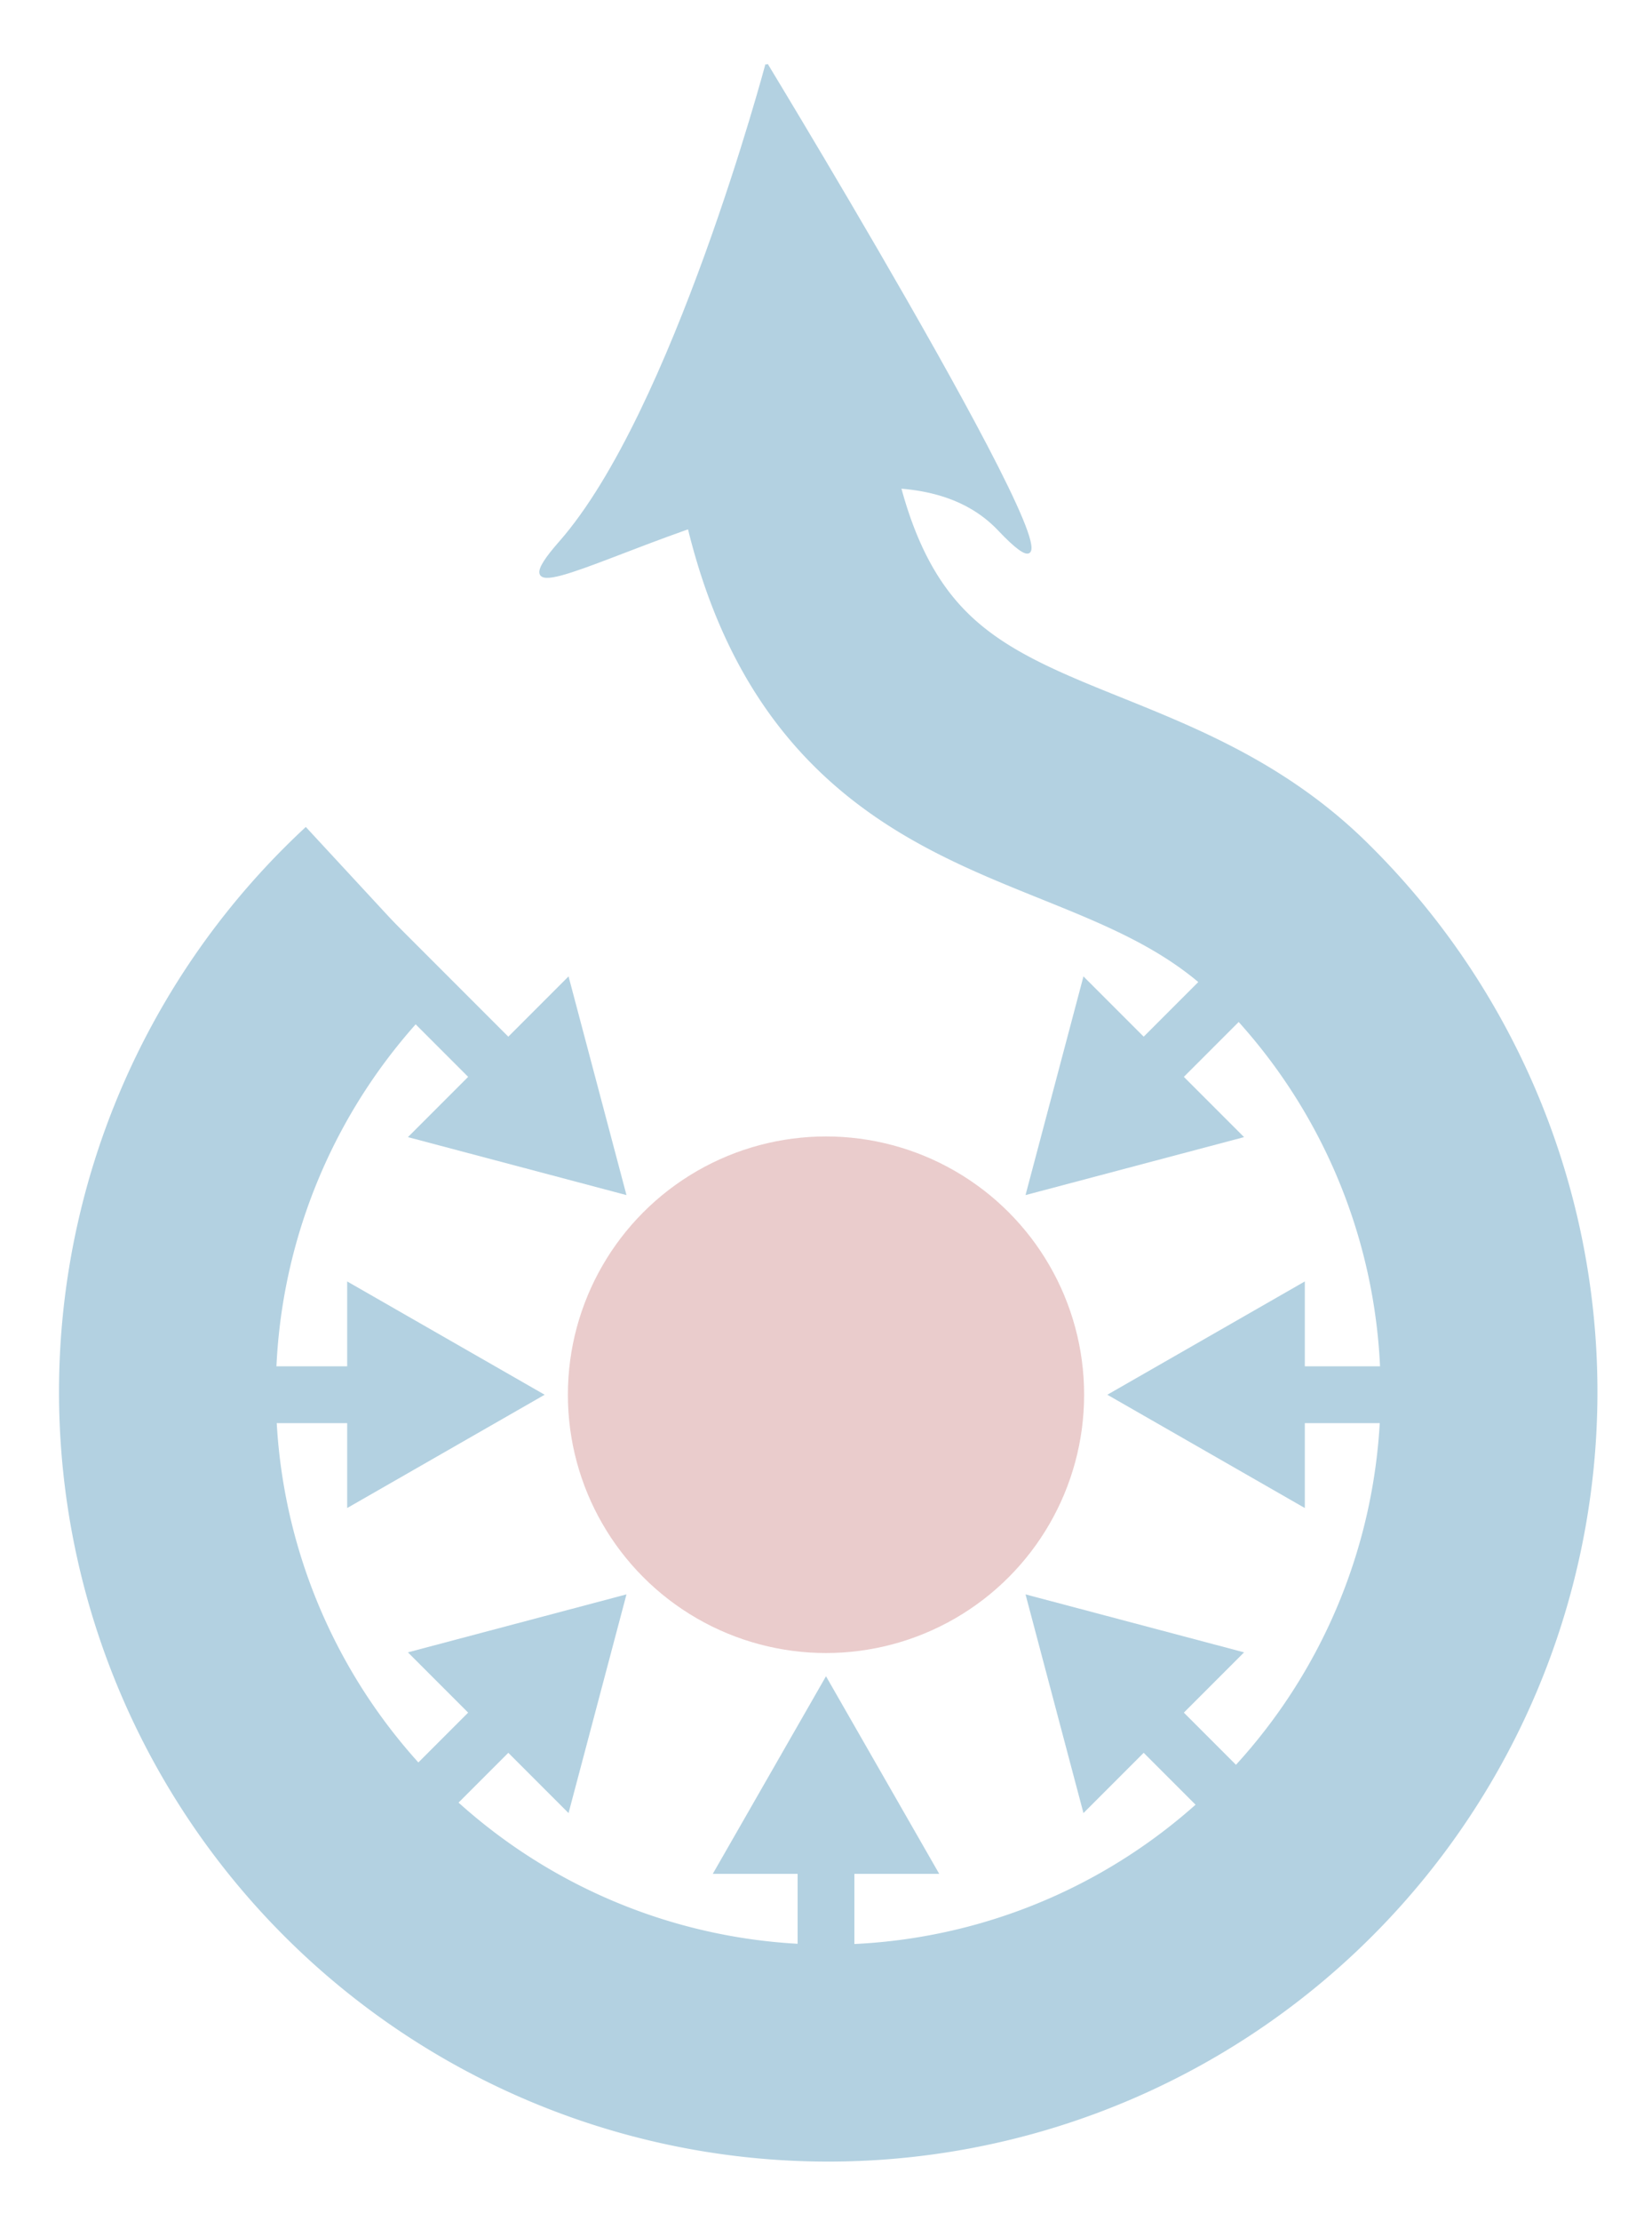
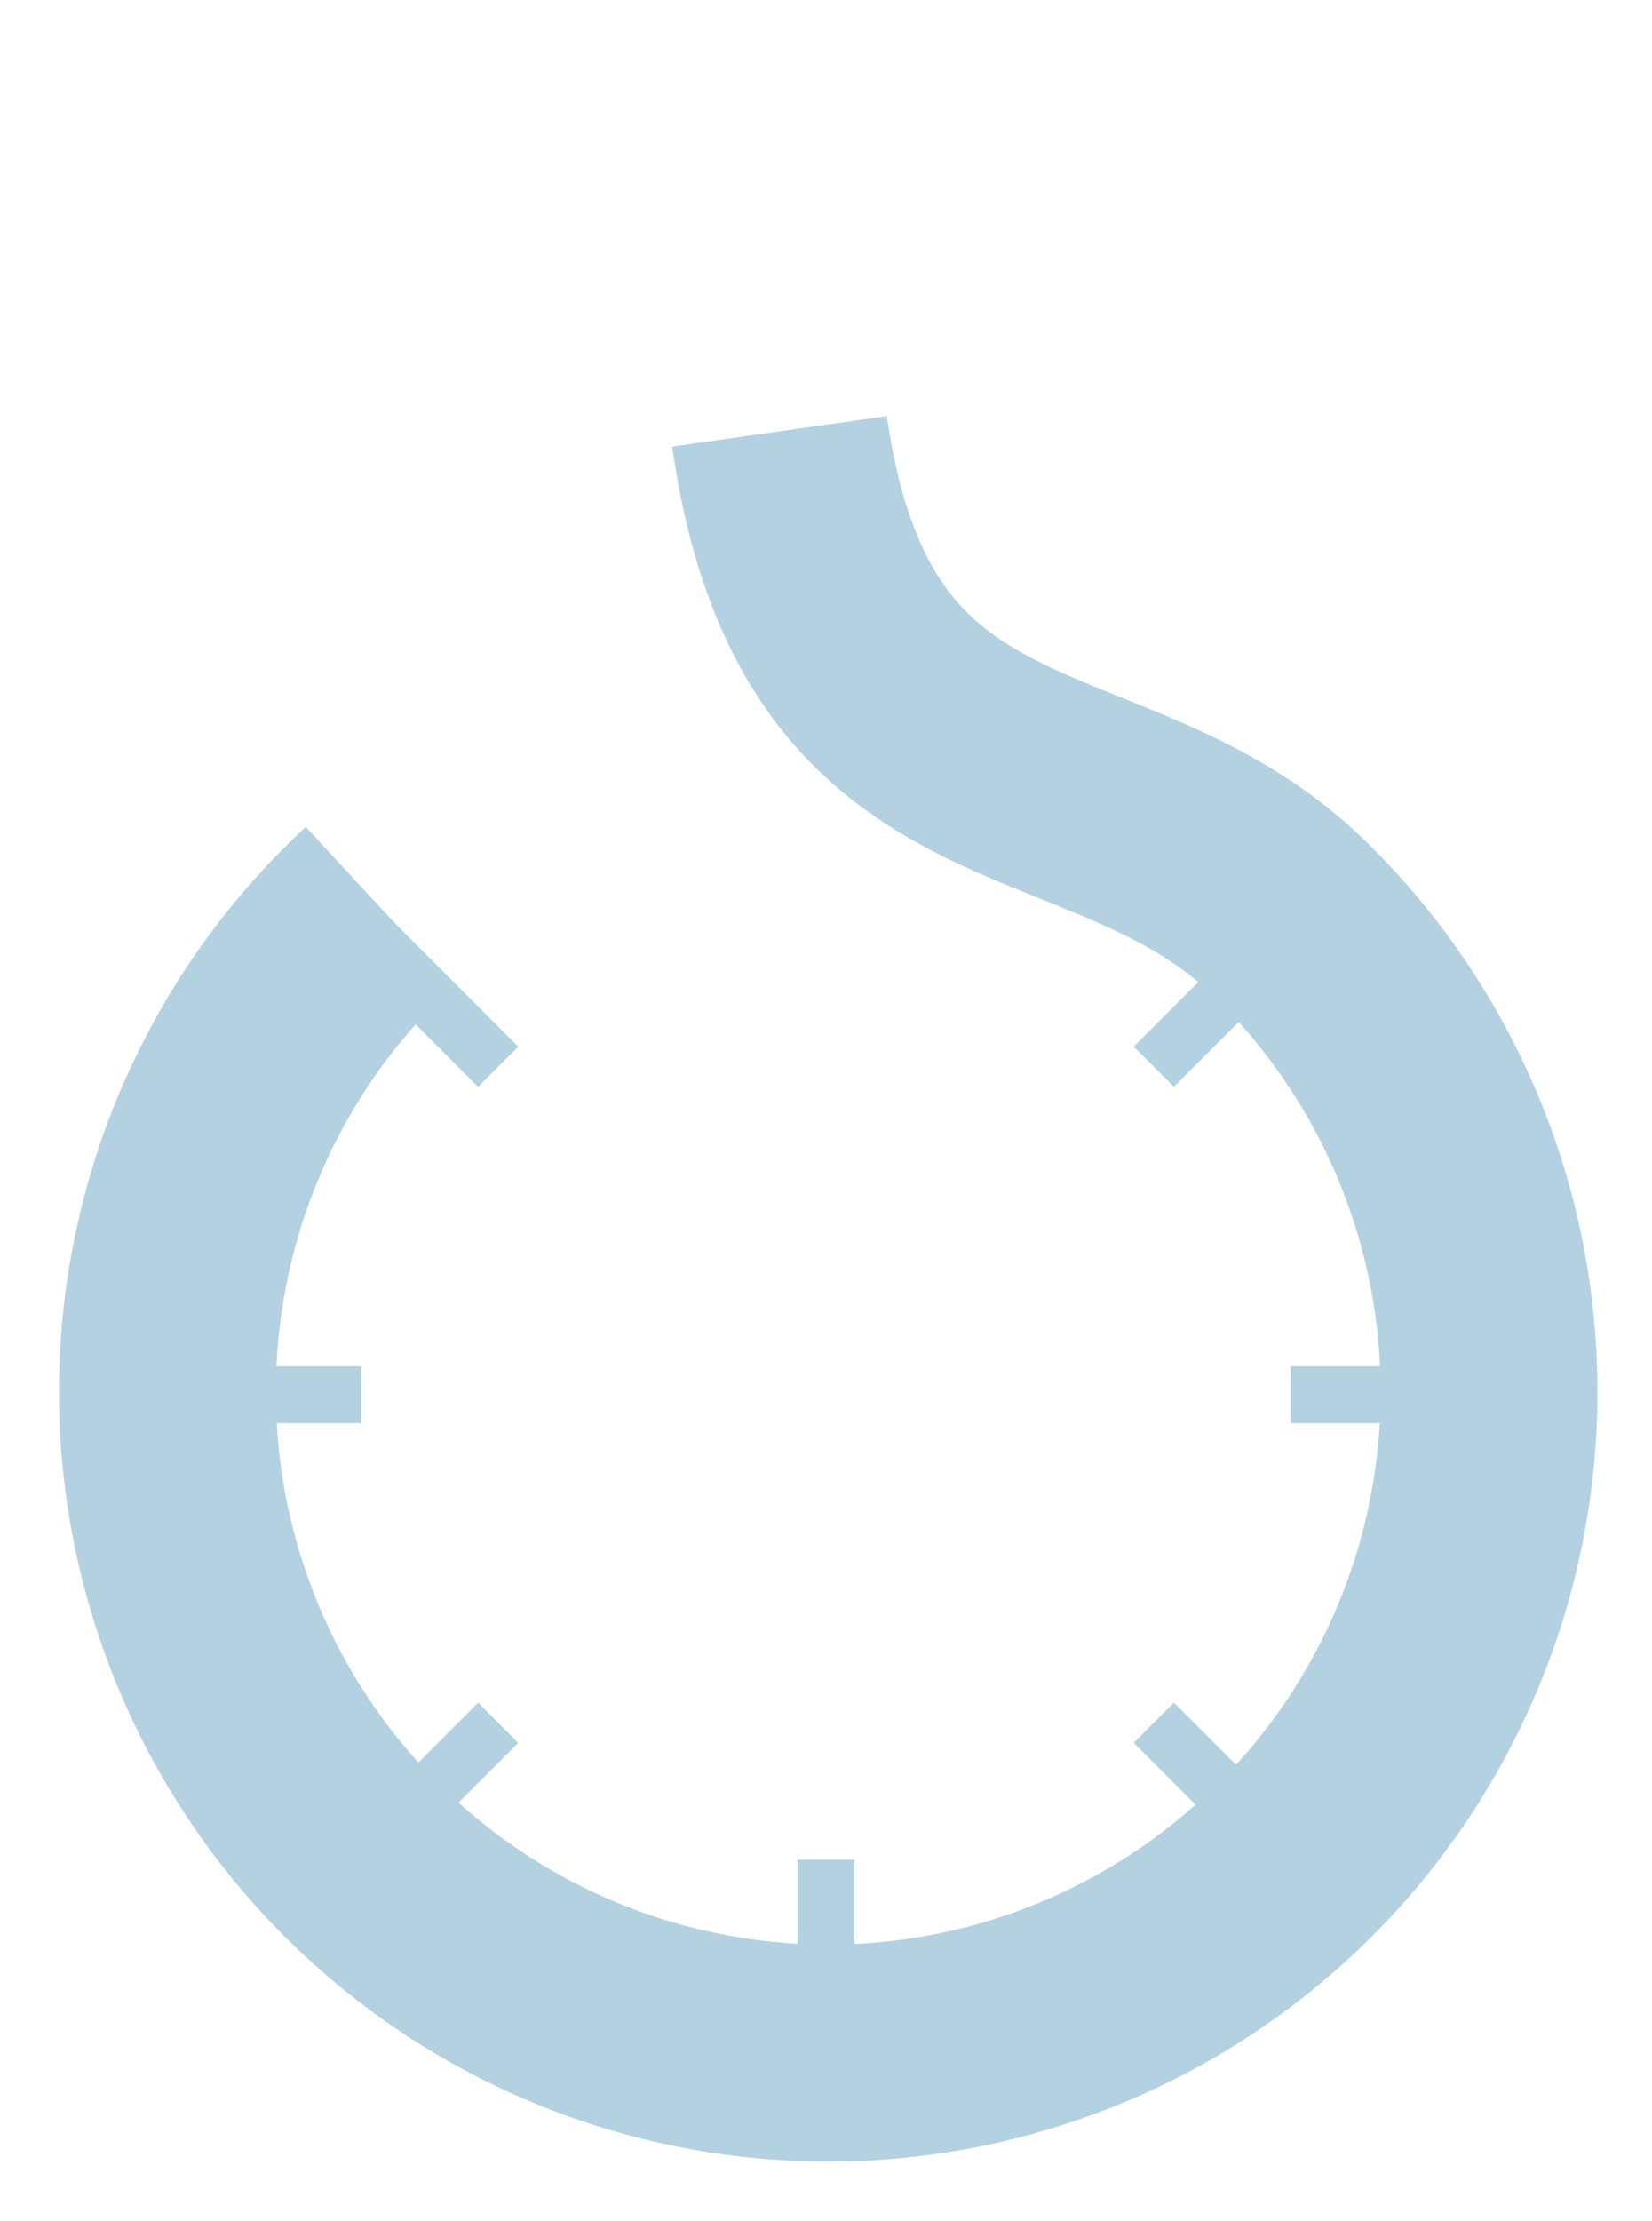
<svg xmlns="http://www.w3.org/2000/svg" width="640" height="860" viewBox="-320 -540 640 860">
-   <circle r="100" fill="#900" opacity=".2" />
  <g stroke="#069" opacity=".3">
    <path fill="none" stroke-width="84" d="m-173-189a256,256 0 1,0 354,6c-71-71-177-35-199-190" />
    <path stroke-width="22" d="m-181-181 54,54m254,254 54,54m-362,0 54-54m254-254 54-54m75,181h-76m-360,0h-76m256,180v76" />
-     <path fill="#069" d="m-78-78-83-22 61-61zm156,0 22-83 61,61zm32,78 75-43v86zm-32,78 22,83 61-61zm-78,32 -43,75h86zm-78-32 -22,83 -61-61zm-32-78 -75-43v86zm87-515c0,0-36,135-80,185s116-62 170-5-90-180-90-180" />
  </g>
</svg>